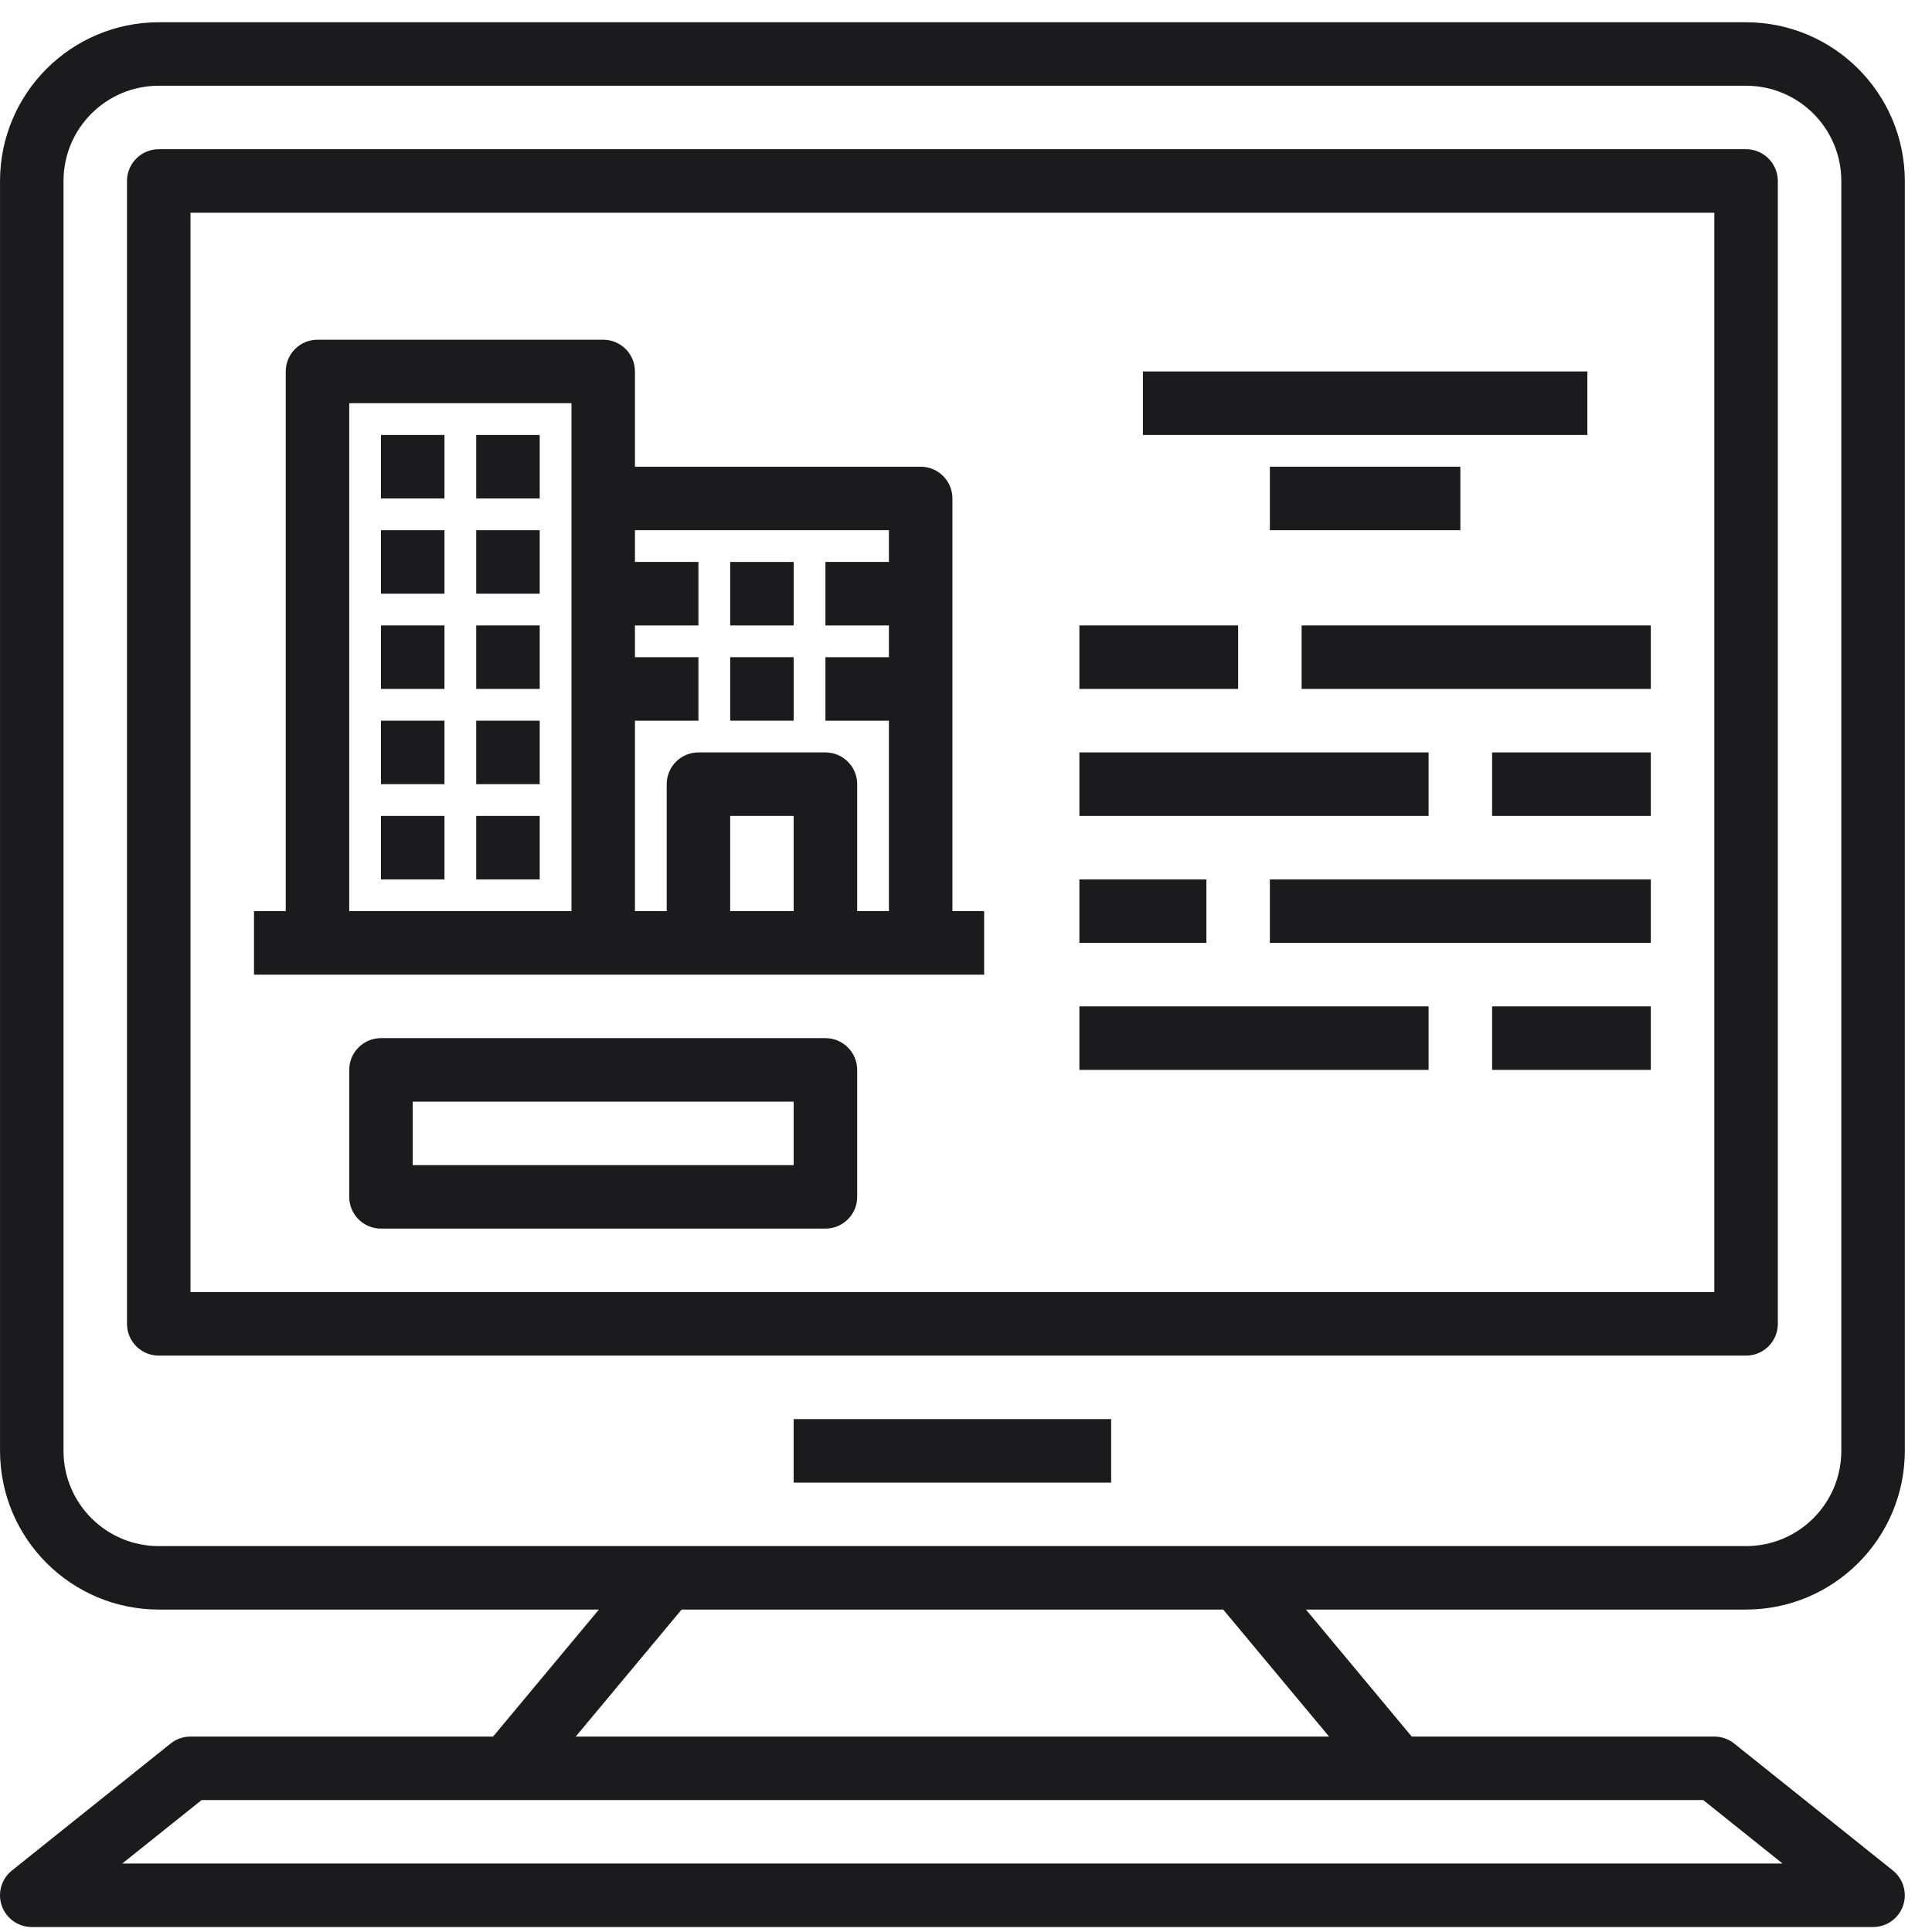
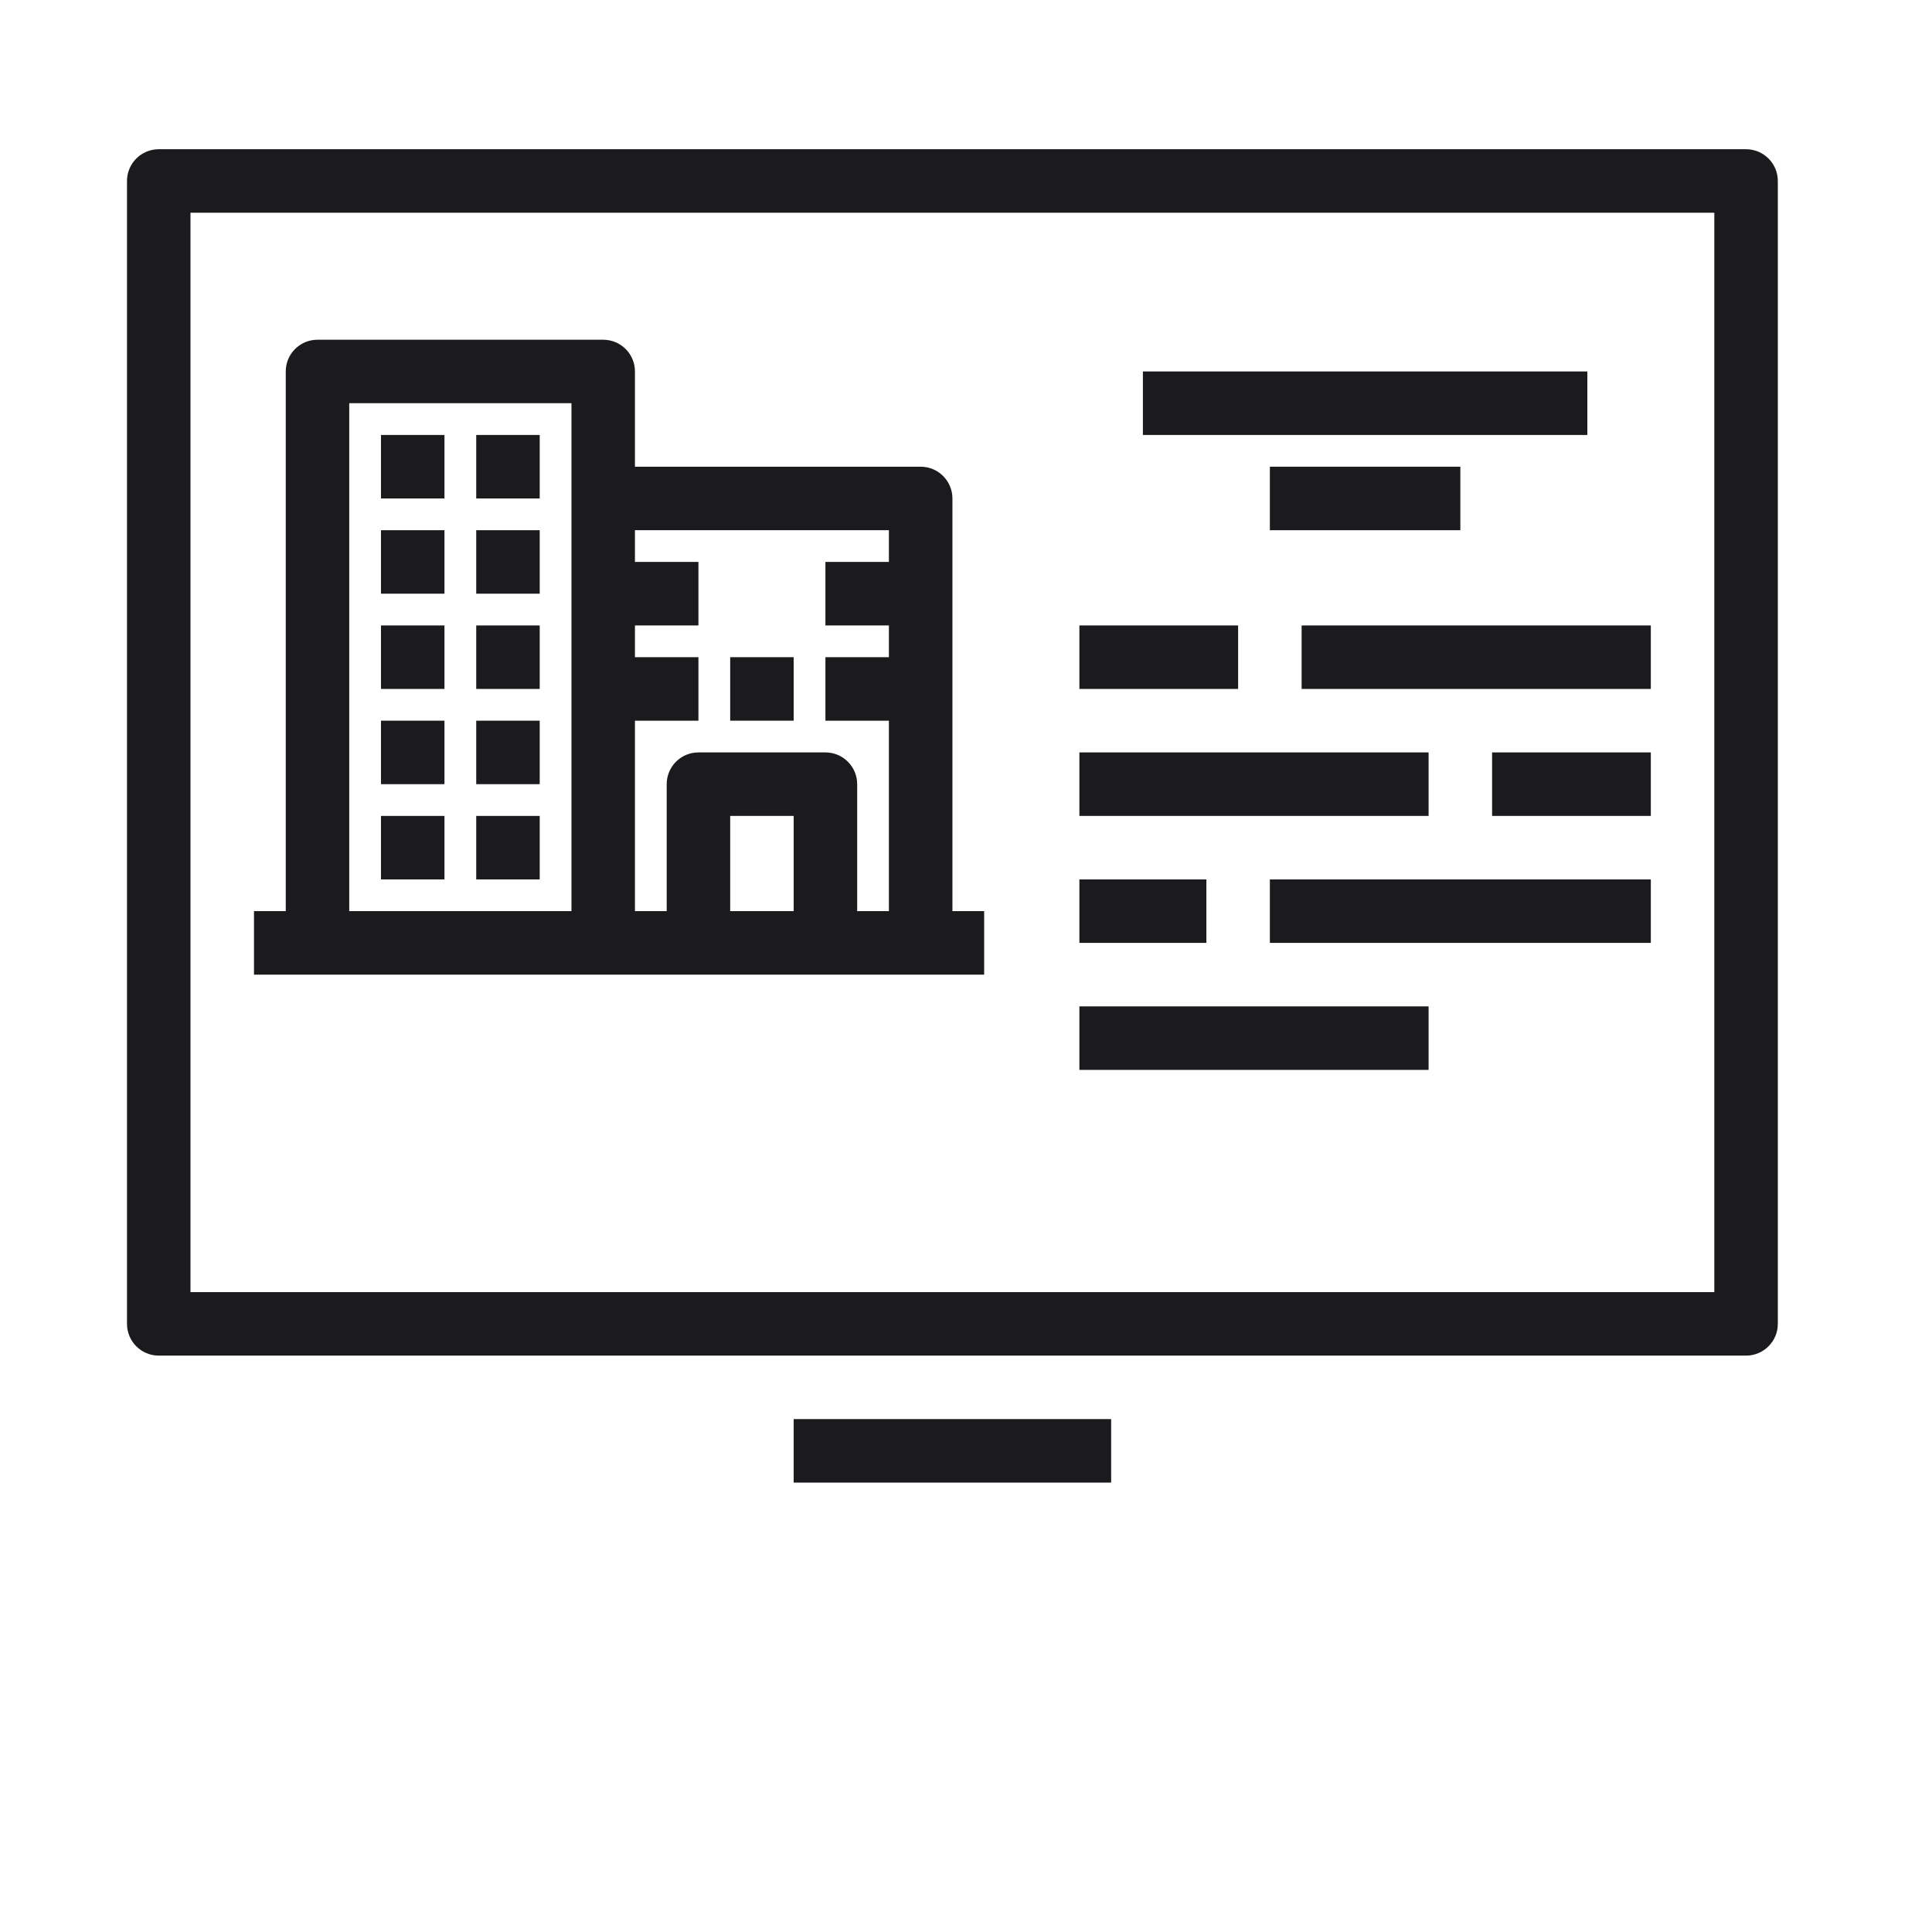
<svg xmlns="http://www.w3.org/2000/svg" width="71" height="71" viewBox="0 0 71 71" fill="none">
-   <path d="M69.563 68.74L63.73 64.073C63.523 63.908 63.266 63.818 63.001 63.818H51.881L47.993 59.151H64.167C67.387 59.147 69.997 56.538 70.001 53.318V6.651C69.997 3.431 67.387 0.822 64.167 0.818H5.834C2.614 0.822 0.004 3.431 0.001 6.651V53.318C0.004 56.538 2.614 59.147 5.834 59.151H22.009L18.12 63.818H7.001C6.736 63.818 6.478 63.908 6.271 64.073L0.438 68.74C-0.065 69.142 -0.147 69.877 0.256 70.38C0.477 70.657 0.813 70.818 1.167 70.818H68.834C69.478 70.818 70.001 70.296 70.001 69.652C70.001 69.297 69.84 68.962 69.563 68.74ZM5.834 56.818C3.901 56.818 2.334 55.251 2.334 53.318V6.651C2.334 4.718 3.901 3.151 5.834 3.151H64.167C66.1 3.151 67.667 4.718 67.667 6.651V53.318C67.667 55.251 66.1 56.818 64.167 56.818H5.834ZM25.048 59.151H44.953L48.843 63.818H21.158L25.048 59.151ZM4.493 68.484L7.41 66.151H62.593L65.508 68.484H4.493Z" fill="#1B1B1D" />
  <path d="M64.167 5.484H5.834C5.189 5.484 4.667 6.007 4.667 6.651V48.651C4.667 49.295 5.189 49.818 5.834 49.818H64.167C64.811 49.818 65.334 49.295 65.334 48.651V6.651C65.334 6.007 64.811 5.484 64.167 5.484ZM63 47.484H7V7.818H63V47.484Z" fill="#1B1B1D" />
  <path d="M40.834 52.151H29.167V54.485H40.834V52.151Z" fill="#1B1B1D" />
  <path d="M35.001 33.484V18.318C35.001 17.674 34.478 17.151 33.834 17.151H23.334V13.651C23.334 13.007 22.812 12.485 22.167 12.485H11.667C11.023 12.485 10.501 13.007 10.501 13.651V33.484H9.334V35.818H22.167H36.167V33.484H35.001ZM21.001 33.484H12.834V14.818H21.001V33.484ZM29.167 33.484H26.834V29.985H29.167V33.484ZM32.667 20.651H30.334V22.985H32.667V24.151H30.334V26.485H32.667V33.484H31.501V28.818C31.501 28.174 30.978 27.651 30.334 27.651H25.667C25.023 27.651 24.501 28.174 24.501 28.818V33.484H23.334V26.485H25.667V24.151H23.334V22.985H25.667V20.651H23.334V19.485H32.667V20.651Z" fill="#1B1B1D" />
  <path d="M16.334 15.985H14.001V18.318H16.334V15.985Z" fill="#1B1B1D" />
  <path d="M19.834 15.985H17.501V18.318H19.834V15.985Z" fill="#1B1B1D" />
-   <path d="M29.167 20.651H26.834V22.985H29.167V20.651Z" fill="#1B1B1D" />
  <path d="M29.167 24.151H26.834V26.485H29.167V24.151Z" fill="#1B1B1D" />
  <path d="M16.334 19.485H14.001V21.818H16.334V19.485Z" fill="#1B1B1D" />
  <path d="M19.834 19.485H17.501V21.818H19.834V19.485Z" fill="#1B1B1D" />
  <path d="M16.334 22.985H14.001V25.318H16.334V22.985Z" fill="#1B1B1D" />
  <path d="M19.834 22.985H17.501V25.318H19.834V22.985Z" fill="#1B1B1D" />
  <path d="M16.334 26.485H14.001V28.818H16.334V26.485Z" fill="#1B1B1D" />
  <path d="M19.834 26.485H17.501V28.818H19.834V26.485Z" fill="#1B1B1D" />
  <path d="M16.334 29.985H14.001V32.318H16.334V29.985Z" fill="#1B1B1D" />
  <path d="M19.834 29.985H17.501V32.318H19.834V29.985Z" fill="#1B1B1D" />
  <path d="M58.334 13.651H42.001V15.985H58.334V13.651Z" fill="#1B1B1D" />
  <path d="M53.667 17.151H46.667V19.485H53.667V17.151Z" fill="#1B1B1D" />
-   <path d="M30.334 38.151H14.001C13.356 38.151 12.834 38.674 12.834 39.318V43.985C12.834 44.629 13.356 45.151 14.001 45.151H30.334C30.978 45.151 31.501 44.629 31.501 43.985V39.318C31.501 38.674 30.978 38.151 30.334 38.151ZM29.167 42.818H15.167V40.485H29.167V42.818Z" fill="#1B1B1D" />
  <path d="M60.667 22.985H47.834V25.318H60.667V22.985Z" fill="#1B1B1D" />
  <path d="M45.5 22.985H39.667V25.318H45.5V22.985Z" fill="#1B1B1D" />
  <path d="M60.667 27.651H54.834V29.985H60.667V27.651Z" fill="#1B1B1D" />
  <path d="M52.5 27.651H39.667V29.985H52.5V27.651Z" fill="#1B1B1D" />
  <path d="M60.667 32.318H46.667V34.651H60.667V32.318Z" fill="#1B1B1D" />
  <path d="M44.334 32.318H39.667V34.651H44.334V32.318Z" fill="#1B1B1D" />
-   <path d="M60.667 36.984H54.834V39.318H60.667V36.984Z" fill="#1B1B1D" />
  <path d="M52.5 36.984H39.667V39.318H52.5V36.984Z" fill="#1B1B1D" />
</svg>